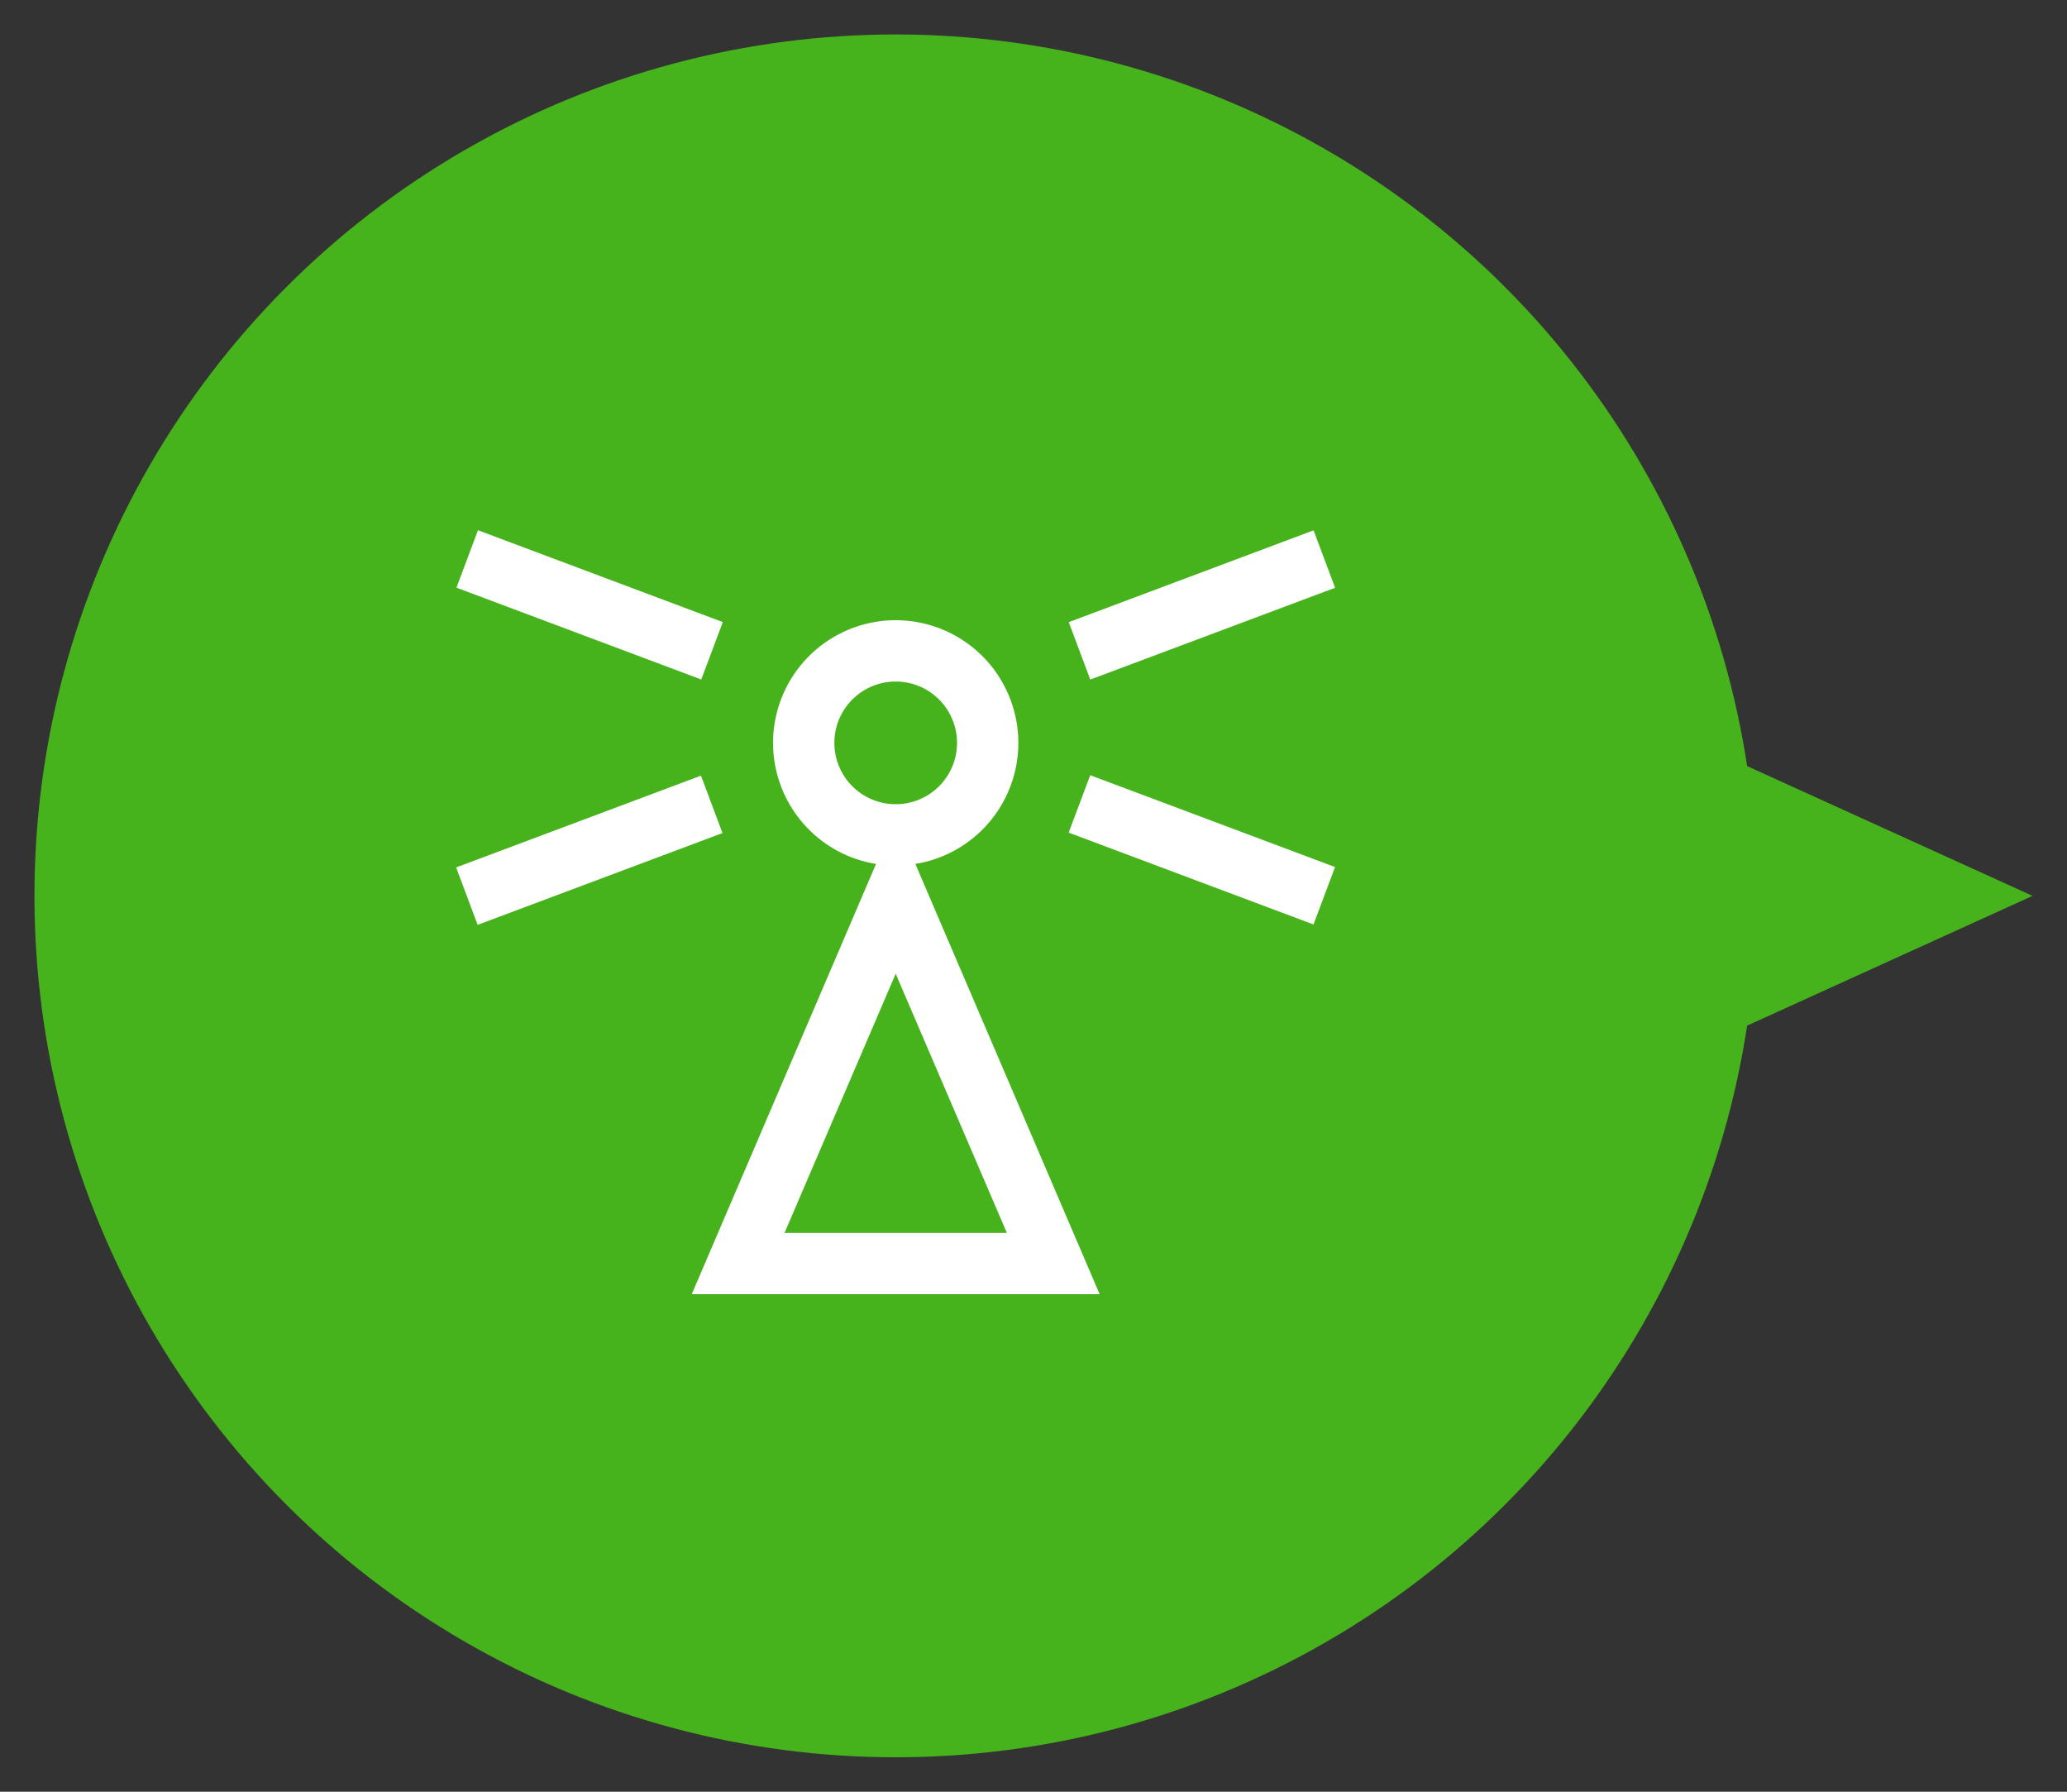
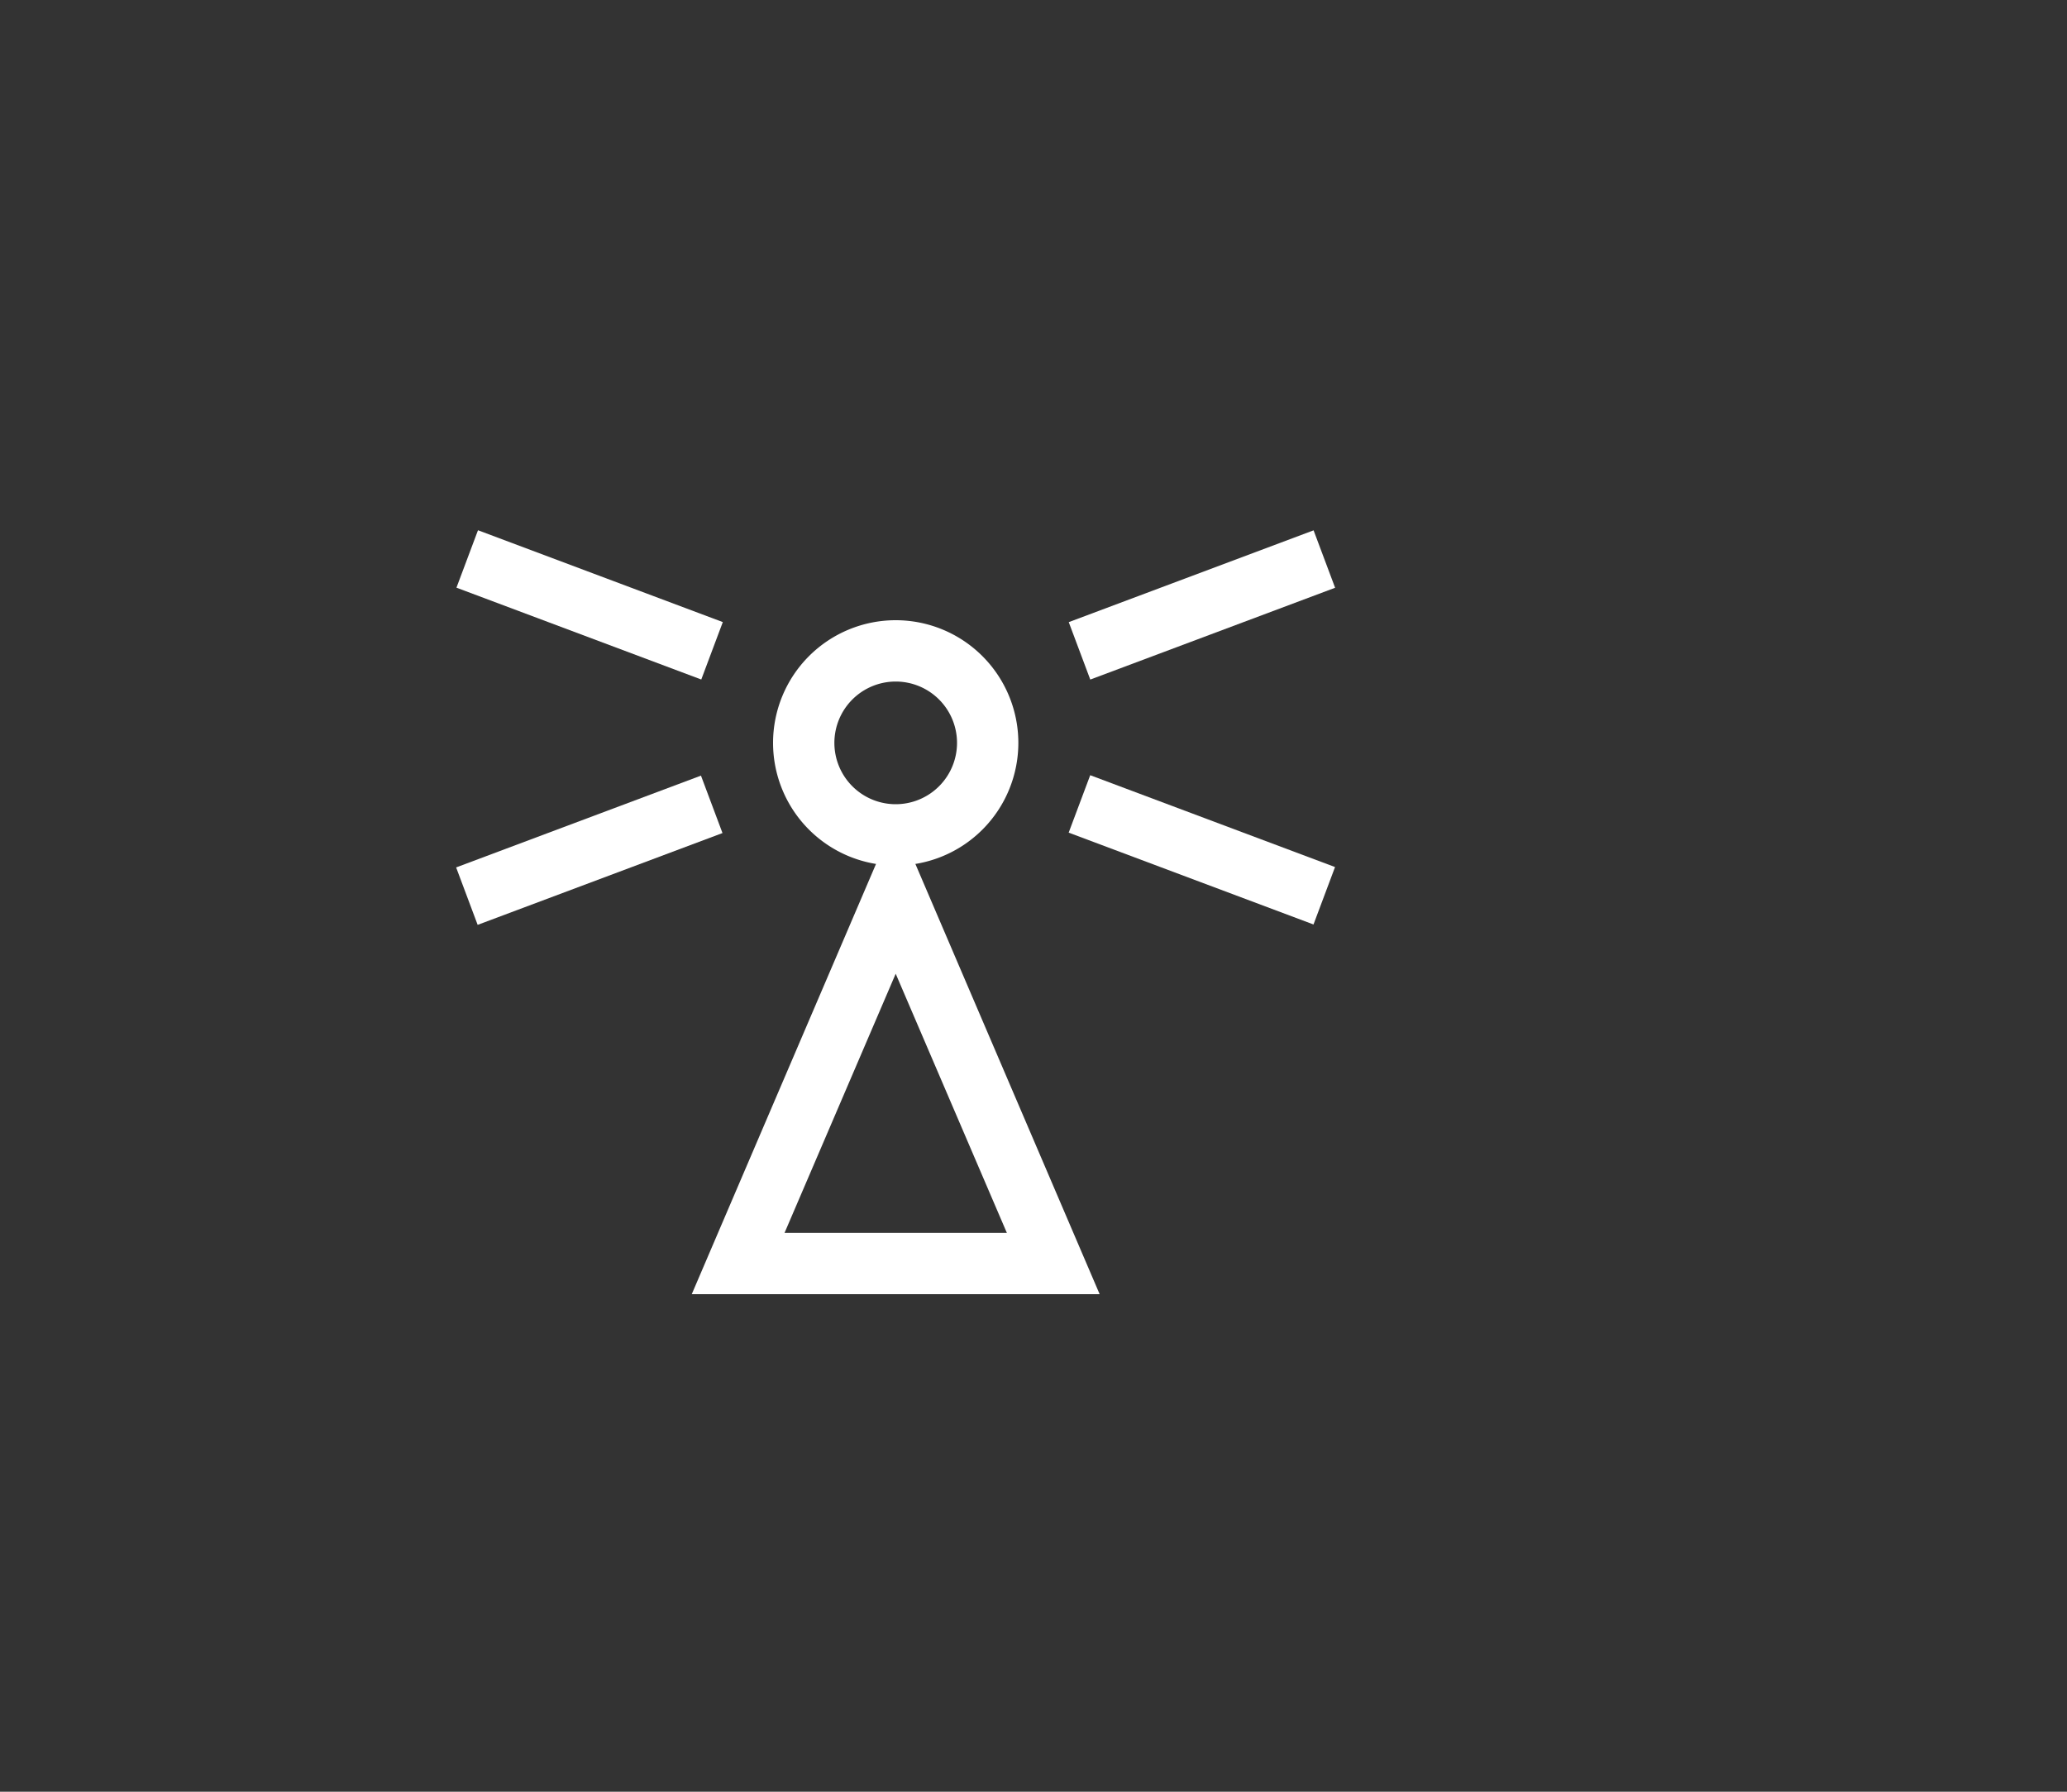
<svg xmlns="http://www.w3.org/2000/svg" viewBox="0 0 60 52">
  <rect x="0" y="0" width="60" height="52" fill="#333333" stroke="none" />
  <defs>
    <style>.cls-1{fill:none;}.cls-2{fill:#47b31c;}.cls-3{fill:#fff;}</style>
  </defs>
  <title>pic_icon_news_p</title>
  <g id="レイヤー_2" data-name="レイヤー 2">
    <g id="編集_白" data-name="編集３白">
-       <rect class="cls-1" width="60" height="52" />
-       <circle class="cls-2" cx="26" cy="26" r="25" />
-       <polygon class="cls-2" points="59 26 48 31 48 21 59 26 59 26" />
      <path id="_36x36" data-name="36x36" class="cls-1" d="M10,42V10H42V42Z" />
      <path class="cls-3" d="M26,19.78a1.78,1.78,0,1,1-1.78,1.78A1.78,1.78,0,0,1,26,19.78M26,18a3.56,3.56,0,1,0,3.56,3.56A3.56,3.56,0,0,0,26,18Z" />
      <rect class="cls-3" x="21.56" y="35.78" width="8.89" height="1.78" />
      <rect class="cls-3" x="31.09" y="16.67" width="7.59" height="1.78" transform="translate(-3.94 13.36) rotate(-20.55)" />
      <rect class="cls-3" x="34" y="20.87" width="1.78" height="7.59" transform="translate(-0.46 48.67) rotate(-69.44)" />
      <rect class="cls-3" x="16.22" y="13.76" width="1.78" height="7.59" transform="translate(-5.33 27.41) rotate(-69.44)" />
      <rect class="cls-3" x="13.31" y="23.78" width="7.59" height="1.78" transform="translate(-7.57 7.58) rotate(-20.55)" />
      <polygon class="cls-3" points="22.01 37.56 26 28.26 29.99 37.56 31.92 37.56 26 23.74 20.08 37.56 22.01 37.56" />
    </g>
  </g>
</svg>